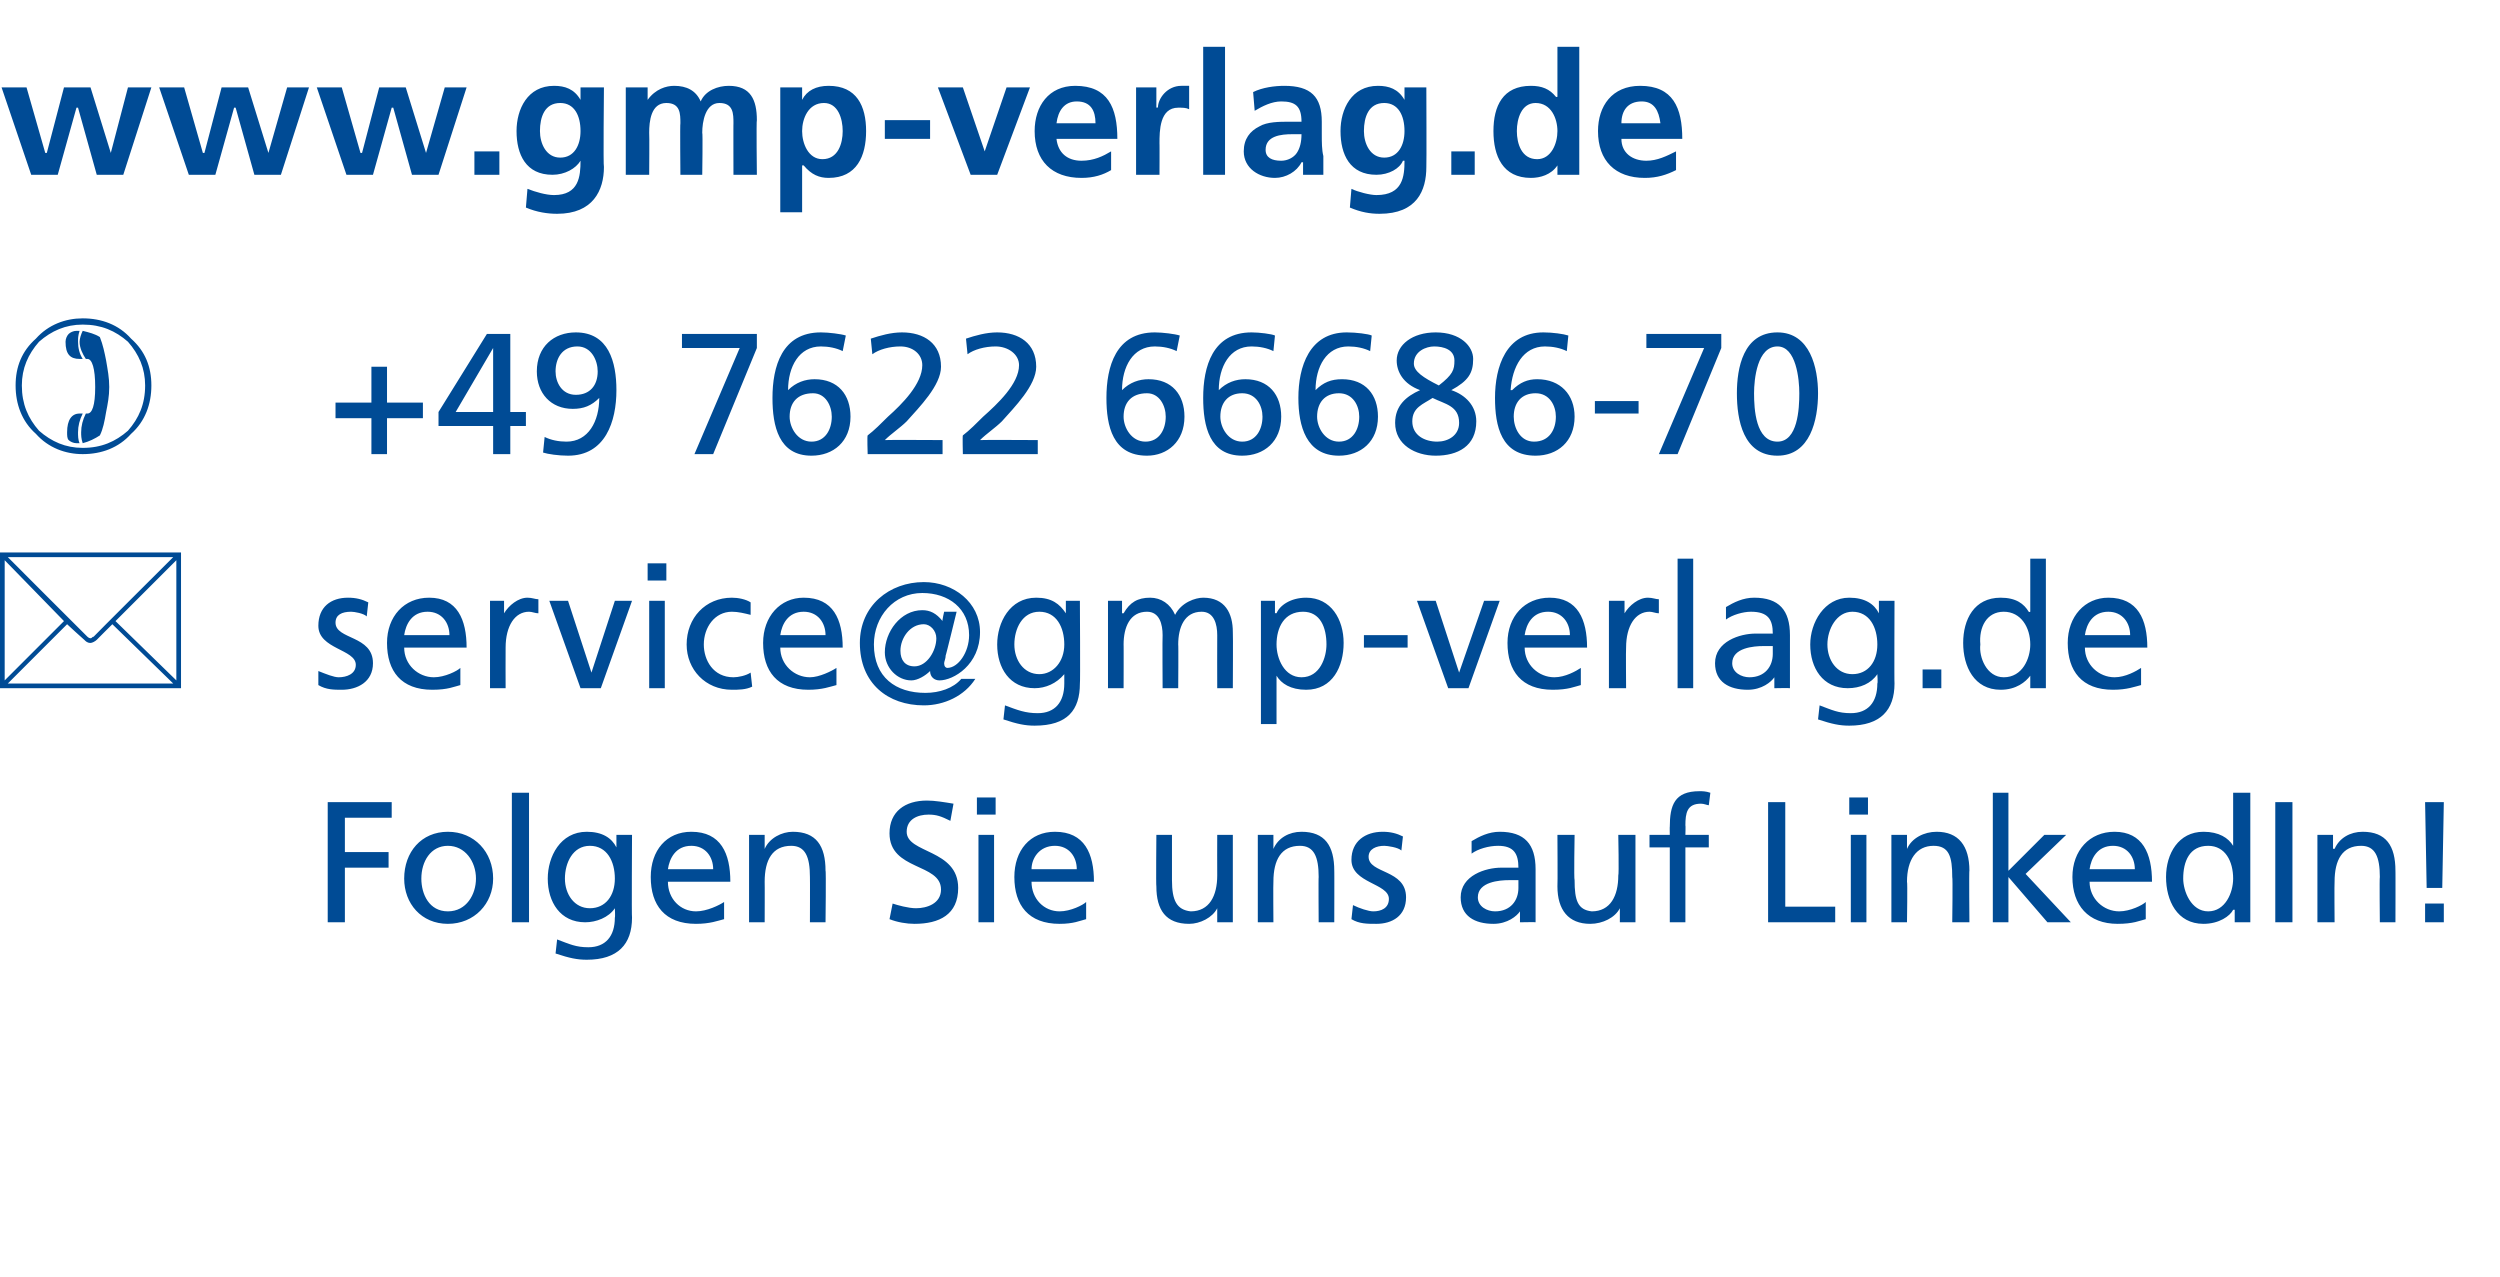
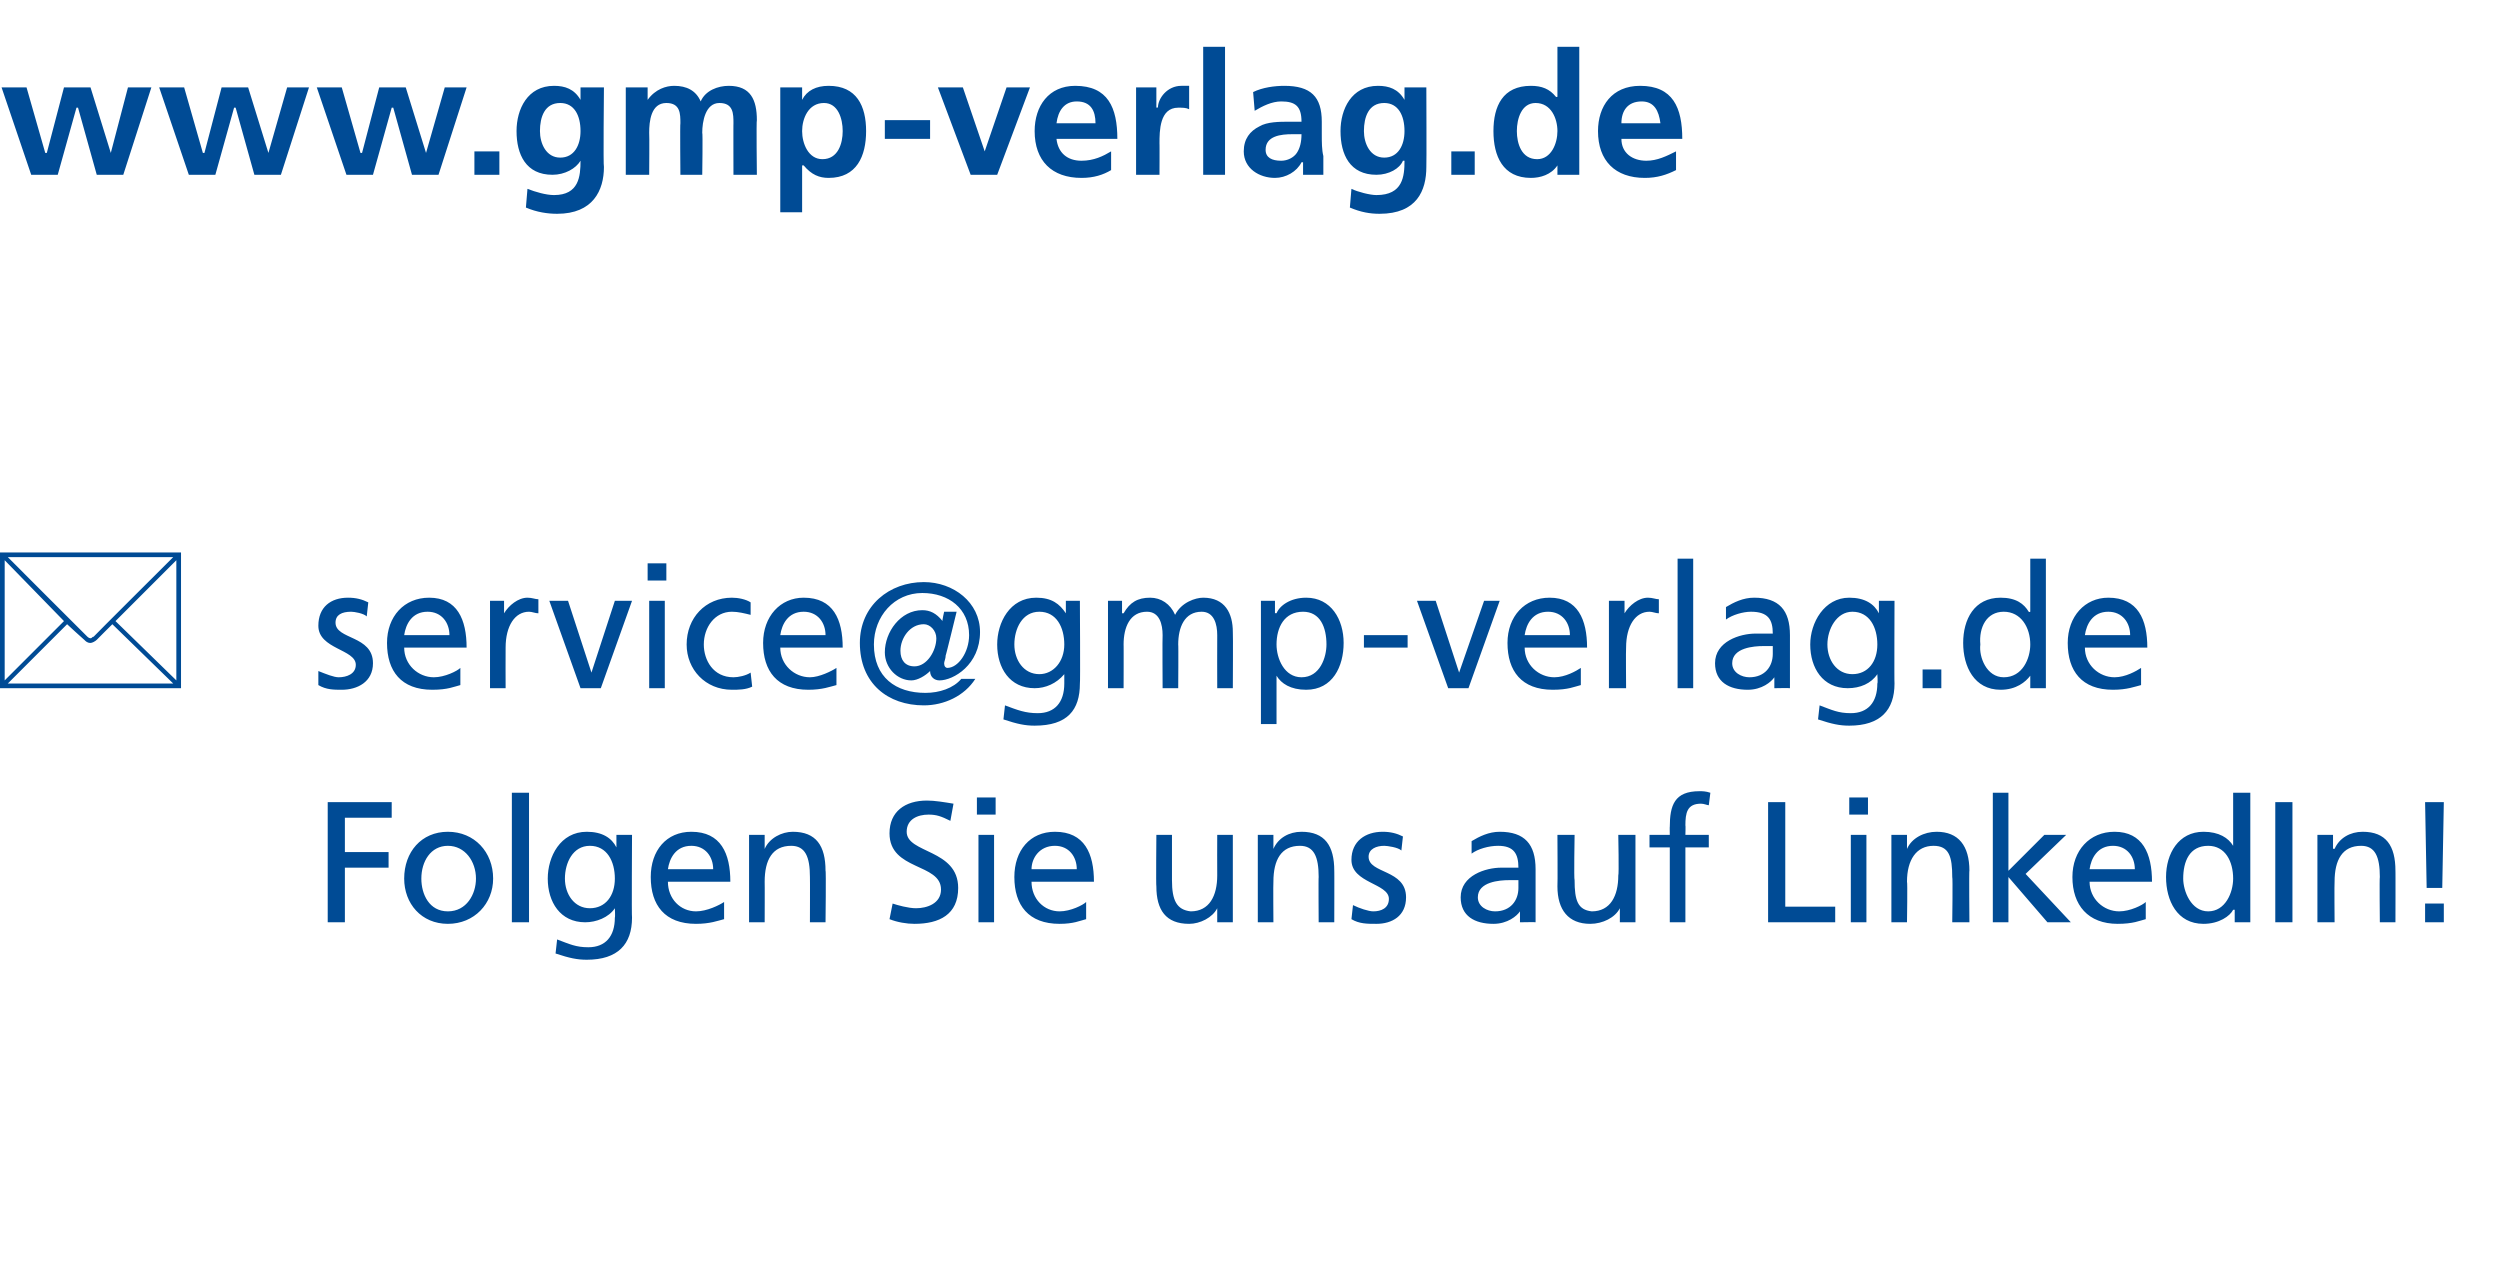
<svg xmlns="http://www.w3.org/2000/svg" xmlns:xlink="http://www.w3.org/1999/xlink" version="1.1" width="160.2px" height="81.8px" viewBox="0 -3 160.2 81.8" style="top:-3px">
  <desc>www.gmp verlag.de  +49 7622 66686 70 ￼ ￼</desc>
  <defs />
  <g id="Polygon17304">
-     <path d="M 1 21.7 C 1 20.5 1.4 19.5 2.3 18.7 C 3.1 17.8 4.2 17.4 5.3 17.4 C 6.5 17.4 7.6 17.8 8.4 18.7 C 9.3 19.5 9.7 20.5 9.7 21.7 C 9.7 22.9 9.3 24 8.4 24.8 C 7.6 25.7 6.5 26.1 5.3 26.1 C 4.2 26.1 3.1 25.7 2.3 24.8 C 1.4 24 1 22.9 1 21.7 Z M 1.4 21.7 C 1.4 22.9 1.8 23.8 2.5 24.6 C 3.3 25.3 4.2 25.7 5.3 25.7 C 6.5 25.7 7.4 25.3 8.2 24.6 C 8.9 23.8 9.3 22.9 9.3 21.7 C 9.3 20.6 8.9 19.7 8.2 18.9 C 7.4 18.2 6.5 17.8 5.3 17.8 C 4.2 17.8 3.3 18.2 2.5 18.9 C 1.8 19.7 1.4 20.6 1.4 21.7 Z M 6.4 24.9 C 6.1 25.1 5.7 25.3 5.3 25.4 C 5.2 25.1 5.2 24.9 5.2 24.7 C 5.2 24.3 5.3 23.9 5.5 23.5 C 5.5 23.5 5.6 23.5 5.6 23.5 C 5.9 23.5 6.1 23 6.1 21.8 C 6.1 20.6 5.9 20 5.6 20 C 5.6 20 5.5 20 5.5 20 C 5.3 19.7 5.1 19.3 5.1 18.9 C 5.1 18.7 5.2 18.4 5.3 18.2 C 5.7 18.3 6.1 18.4 6.4 18.6 C 6.6 19.1 6.7 19.6 6.8 20.1 C 6.9 20.7 7 21.2 7 21.8 C 7 22.4 6.9 22.9 6.8 23.4 C 6.7 24 6.6 24.5 6.4 24.9 Z M 5 24.7 C 5 24.9 5 25.2 5.1 25.4 C 5.1 25.4 4.9 25.4 4.9 25.4 C 4.7 25.4 4.5 25.3 4.4 25.2 C 4.3 25.1 4.3 24.9 4.3 24.7 C 4.3 23.9 4.6 23.5 5.1 23.5 C 5.1 23.5 5.3 23.5 5.3 23.5 C 5.1 23.9 5 24.3 5 24.7 C 5 24.7 5 24.7 5 24.7 Z M 5 18.9 C 5 19.3 5.1 19.7 5.3 20 C 5.3 20 5.1 20 5.1 20 C 4.5 20 4.2 19.7 4.2 18.9 C 4.2 18.7 4.3 18.5 4.4 18.4 C 4.5 18.3 4.7 18.2 4.9 18.2 C 4.9 18.2 5.1 18.2 5.1 18.2 C 5 18.5 5 18.7 5 18.9 C 5 18.9 5 18.9 5 18.9 Z M 21.5 22.8 L 23.8 22.8 L 23.8 20.5 L 24.8 20.5 L 24.8 22.8 L 27.1 22.8 L 27.1 23.8 L 24.8 23.8 L 24.8 26.1 L 23.8 26.1 L 23.8 23.8 L 21.5 23.8 L 21.5 22.8 Z M 31.6 19.3 L 31.6 19.3 L 29.2 23.4 L 31.6 23.4 L 31.6 19.3 Z M 31.6 24.3 L 28.1 24.3 L 28.1 23.4 L 31.2 18.4 L 32.7 18.4 L 32.7 23.4 L 33.7 23.4 L 33.7 24.3 L 32.7 24.3 L 32.7 26.1 L 31.6 26.1 L 31.6 24.3 Z M 34.9 25 C 35.3 25.2 35.8 25.3 36.3 25.3 C 37.7 25.3 38.4 24 38.4 22.5 C 38.4 22.5 38.4 22.5 38.4 22.5 C 37.9 23 37.4 23.2 36.7 23.2 C 35.3 23.2 34.4 22.2 34.4 20.8 C 34.4 19.2 35.5 18.3 36.9 18.3 C 39 18.3 39.5 20.2 39.5 22 C 39.5 24 38.8 26.2 36.4 26.2 C 35.8 26.2 35.1 26.1 34.8 26 C 34.8 26 34.9 25 34.9 25 Z M 36.9 22.3 C 37.8 22.3 38.3 21.7 38.3 20.8 C 38.3 20.1 37.9 19.2 37 19.2 C 36 19.2 35.6 20 35.6 20.8 C 35.6 21.5 36 22.3 36.9 22.3 Z M 48.5 19.3 L 45.7 26.1 L 44.5 26.1 L 47.4 19.3 L 43.7 19.3 L 43.7 18.4 L 48.5 18.4 L 48.5 19.3 Z M 54 19.5 C 53.6 19.3 53.1 19.2 52.6 19.2 C 51.2 19.2 50.5 20.5 50.5 22 C 50.5 22 50.5 22 50.5 22 C 51 21.5 51.6 21.3 52.2 21.3 C 53.7 21.3 54.5 22.3 54.5 23.7 C 54.5 25.3 53.4 26.2 52 26.2 C 49.9 26.2 49.5 24.3 49.5 22.5 C 49.5 20.5 50.1 18.3 52.6 18.3 C 53.1 18.3 53.9 18.4 54.2 18.5 C 54.2 18.5 54 19.5 54 19.5 Z M 52.1 22.2 C 51.1 22.2 50.6 22.8 50.6 23.7 C 50.6 24.4 51.1 25.3 52 25.3 C 52.9 25.3 53.3 24.5 53.3 23.7 C 53.3 23 52.9 22.2 52.1 22.2 Z M 55.6 24.9 C 56 24.6 56.5 24.1 56.9 23.7 C 57.8 22.9 59.1 21.6 59.1 20.4 C 59.1 19.7 58.5 19.2 57.7 19.2 C 57 19.2 56.3 19.4 55.9 19.7 C 55.9 19.7 55.8 18.7 55.8 18.7 C 56.4 18.5 57.1 18.3 57.8 18.3 C 59.2 18.3 60.3 19 60.3 20.5 C 60.3 21.7 58.9 23.1 58.1 24 C 57.7 24.4 57.1 24.8 56.7 25.2 C 56.74 25.18 60.4 25.2 60.4 25.2 L 60.4 26.1 L 55.6 26.1 C 55.6 26.1 55.56 24.91 55.6 24.9 Z M 61.7 24.9 C 62.1 24.6 62.6 24.1 63 23.7 C 63.9 22.9 65.3 21.6 65.3 20.4 C 65.3 19.7 64.6 19.2 63.8 19.2 C 63.1 19.2 62.4 19.4 62 19.7 C 62 19.7 61.9 18.7 61.9 18.7 C 62.5 18.5 63.2 18.3 63.9 18.3 C 65.3 18.3 66.4 19 66.4 20.5 C 66.4 21.7 65 23.1 64.2 24 C 63.8 24.4 63.2 24.8 62.8 25.2 C 62.85 25.18 66.5 25.2 66.5 25.2 L 66.5 26.1 L 61.7 26.1 C 61.7 26.1 61.67 24.91 61.7 24.9 Z M 75.4 19.5 C 75 19.3 74.5 19.2 74 19.2 C 72.6 19.2 71.9 20.5 71.9 22 C 71.9 22 71.9 22 71.9 22 C 72.4 21.5 73 21.3 73.6 21.3 C 75.1 21.3 75.9 22.3 75.9 23.7 C 75.9 25.3 74.8 26.2 73.5 26.2 C 71.3 26.2 70.9 24.3 70.9 22.5 C 70.9 20.5 71.5 18.3 74 18.3 C 74.5 18.3 75.3 18.4 75.6 18.5 C 75.6 18.5 75.4 19.5 75.4 19.5 Z M 73.5 22.2 C 72.5 22.2 72 22.8 72 23.7 C 72 24.4 72.5 25.3 73.4 25.3 C 74.3 25.3 74.7 24.5 74.7 23.7 C 74.7 23 74.3 22.2 73.5 22.2 Z M 81.6 19.5 C 81.2 19.3 80.7 19.2 80.2 19.2 C 78.8 19.2 78.1 20.5 78.1 22 C 78.1 22 78.1 22 78.1 22 C 78.6 21.5 79.2 21.3 79.8 21.3 C 81.3 21.3 82.1 22.3 82.1 23.7 C 82.1 25.3 81 26.2 79.6 26.2 C 77.5 26.2 77.1 24.3 77.1 22.5 C 77.1 20.5 77.7 18.3 80.2 18.3 C 80.7 18.3 81.5 18.4 81.7 18.5 C 81.7 18.5 81.6 19.5 81.6 19.5 Z M 79.6 22.2 C 78.7 22.2 78.2 22.8 78.2 23.7 C 78.2 24.4 78.7 25.3 79.6 25.3 C 80.5 25.3 80.9 24.5 80.9 23.7 C 80.9 23 80.5 22.2 79.6 22.2 Z M 87.8 19.5 C 87.4 19.3 86.9 19.2 86.4 19.2 C 85 19.2 84.3 20.5 84.3 22 C 84.3 22 84.3 22 84.3 22 C 84.8 21.5 85.3 21.3 86 21.3 C 87.5 21.3 88.3 22.3 88.3 23.7 C 88.3 25.3 87.2 26.2 85.8 26.2 C 83.7 26.2 83.2 24.3 83.2 22.5 C 83.2 20.5 83.9 18.3 86.3 18.3 C 86.9 18.3 87.7 18.4 87.9 18.5 C 87.9 18.5 87.8 19.5 87.8 19.5 Z M 85.8 22.2 C 84.9 22.2 84.4 22.8 84.4 23.7 C 84.4 24.4 84.9 25.3 85.8 25.3 C 86.7 25.3 87.1 24.5 87.1 23.7 C 87.1 23 86.7 22.2 85.8 22.2 Z M 89.4 24.1 C 89.4 23 90.1 22.4 91 22 C 91 22 91 22 91 22 C 89.9 21.6 89.5 20.8 89.5 20.1 C 89.5 19.1 90.5 18.3 92 18.3 C 93.6 18.3 94.4 19.2 94.4 20 C 94.4 20.9 94.1 21.4 93 22 C 93.9 22.3 94.6 23 94.6 24 C 94.6 25.6 93.4 26.2 92 26.2 C 90.7 26.2 89.4 25.5 89.4 24.1 Z M 91.8 22.5 C 91.2 22.9 90.5 23.1 90.5 24 C 90.5 24.9 91.3 25.3 92.1 25.3 C 92.8 25.3 93.5 24.9 93.5 24.1 C 93.5 23 92.6 22.9 91.8 22.5 Z M 92.2 21.7 C 93.1 21 93.2 20.7 93.2 20.1 C 93.2 19.4 92.5 19.2 91.9 19.2 C 91.4 19.2 90.6 19.5 90.6 20.3 C 90.6 20.8 91.2 21.2 92.2 21.7 Z M 100.4 19.5 C 100 19.3 99.5 19.2 99 19.2 C 97.6 19.2 96.9 20.5 96.8 22 C 96.8 22 96.9 22 96.9 22 C 97.4 21.5 97.9 21.3 98.5 21.3 C 100 21.3 100.9 22.3 100.9 23.7 C 100.9 25.3 99.8 26.2 98.4 26.2 C 96.2 26.2 95.8 24.3 95.8 22.5 C 95.8 20.5 96.5 18.3 98.9 18.3 C 99.5 18.3 100.2 18.4 100.5 18.5 C 100.5 18.5 100.4 19.5 100.4 19.5 Z M 98.4 22.2 C 97.5 22.2 97 22.8 97 23.7 C 97 24.4 97.4 25.3 98.3 25.3 C 99.3 25.3 99.7 24.5 99.7 23.7 C 99.7 23 99.3 22.2 98.4 22.2 Z M 102.2 22.7 L 105 22.7 L 105 23.5 L 102.2 23.5 L 102.2 22.7 Z M 110.3 19.3 L 107.5 26.1 L 106.3 26.1 L 109.2 19.3 L 105.5 19.3 L 105.5 18.4 L 110.3 18.4 L 110.3 19.3 Z M 113.9 18.3 C 116 18.3 116.5 20.6 116.5 22.2 C 116.5 23.9 116 26.2 113.9 26.2 C 111.7 26.2 111.3 23.9 111.3 22.2 C 111.3 20.6 111.7 18.3 113.9 18.3 Z M 113.9 25.3 C 115.2 25.3 115.3 23.2 115.3 22.2 C 115.3 21.3 115.1 19.2 113.9 19.2 C 112.6 19.2 112.4 21.3 112.4 22.2 C 112.4 23.2 112.5 25.3 113.9 25.3 Z " stroke="none" fill="#004b95" />
    <a xlink:href="mailto:service@gmp-verlag.de?subject=" xlink:title=" service@gmp verlag.de">
      <rect style="fill:transparent;" x="-1" y="31" width="139" height="12" />
    </a>
  </g>
  <g id="Polygon17303">
    <path d="M 0.1 2.6 L 1.7 2.6 L 2.9 6.8 L 3 6.8 L 4.1 2.6 L 5.8 2.6 L 7.1 6.8 L 7.1 6.8 L 8.2 2.6 L 9.7 2.6 L 7.9 8.2 L 6.2 8.2 L 5 3.9 L 4.9 3.9 L 3.7 8.2 L 2 8.2 L 0.1 2.6 Z M 10.2 2.6 L 11.8 2.6 L 13 6.8 L 13.1 6.8 L 14.2 2.6 L 15.9 2.6 L 17.2 6.8 L 17.2 6.8 L 18.4 2.6 L 19.8 2.6 L 18 8.2 L 16.3 8.2 L 15.1 3.9 L 15 3.9 L 13.8 8.2 L 12.1 8.2 L 10.2 2.6 Z M 20.3 2.6 L 21.9 2.6 L 23.1 6.8 L 23.2 6.8 L 24.3 2.6 L 26 2.6 L 27.3 6.8 L 27.3 6.8 L 28.5 2.6 L 29.9 2.6 L 28.1 8.2 L 26.4 8.2 L 25.2 3.9 L 25.1 3.9 L 23.9 8.2 L 22.2 8.2 L 20.3 2.6 Z M 30.4 6.7 L 32 6.7 L 32 8.2 L 30.4 8.2 L 30.4 6.7 Z M 37.2 5.4 C 37.2 4.4 36.8 3.6 35.9 3.6 C 34.9 3.6 34.6 4.5 34.6 5.4 C 34.6 6.2 35 7.1 35.9 7.1 C 36.8 7.1 37.2 6.3 37.2 5.4 Z M 38.7 2.6 C 38.7 2.6 38.65 7.7 38.7 7.7 C 38.7 9.2 38 10.7 35.7 10.7 C 35.1 10.7 34.4 10.6 33.7 10.3 C 33.7 10.3 33.8 9.1 33.8 9.1 C 34.3 9.3 35 9.5 35.5 9.5 C 37.1 9.5 37.2 8.3 37.2 7.3 C 37.2 7.3 37.2 7.3 37.2 7.3 C 36.9 7.8 36.2 8.2 35.4 8.2 C 33.7 8.2 33.1 6.9 33.1 5.4 C 33.1 4 33.8 2.5 35.5 2.5 C 36.2 2.5 36.8 2.7 37.2 3.4 C 37.22 3.35 37.2 3.4 37.2 3.4 L 37.2 2.6 L 38.7 2.6 Z M 40.1 2.6 L 41.5 2.6 L 41.5 3.4 C 41.5 3.4 41.54 3.38 41.5 3.4 C 42 2.7 42.7 2.5 43.2 2.5 C 44 2.5 44.6 2.8 44.9 3.5 C 45.2 2.8 46 2.5 46.7 2.5 C 48.1 2.5 48.5 3.4 48.5 4.7 C 48.46 4.67 48.5 8.2 48.5 8.2 L 47 8.2 C 47 8.2 46.99 4.87 47 4.9 C 47 4.3 47 3.6 46.1 3.6 C 45.2 3.6 45 4.8 45 5.5 C 45.04 5.5 45 8.2 45 8.2 L 43.6 8.2 C 43.6 8.2 43.57 4.87 43.6 4.9 C 43.6 4.3 43.6 3.6 42.7 3.6 C 41.7 3.6 41.6 4.8 41.6 5.5 C 41.62 5.5 41.6 8.2 41.6 8.2 L 40.1 8.2 L 40.1 2.6 Z M 50 2.6 L 51.4 2.6 L 51.4 3.4 C 51.4 3.4 51.39 3.39 51.4 3.4 C 51.7 2.8 52.3 2.5 53.1 2.5 C 54.9 2.5 55.5 3.8 55.5 5.4 C 55.5 7 54.9 8.4 53.1 8.4 C 52.5 8.4 52 8.2 51.5 7.6 C 51.45 7.6 51.4 7.6 51.4 7.6 L 51.4 10.6 L 50 10.6 L 50 2.6 Z M 51.4 5.4 C 51.4 6.2 51.8 7.2 52.7 7.2 C 53.7 7.2 54 6.2 54 5.4 C 54 4.6 53.7 3.6 52.8 3.6 C 51.8 3.6 51.4 4.6 51.4 5.4 Z M 56.7 5.9 L 56.7 4.7 L 59.6 4.7 L 59.6 5.9 L 56.7 5.9 Z M 60.1 2.6 L 61.7 2.6 L 63.1 6.7 L 63.1 6.7 L 64.5 2.6 L 66 2.6 L 63.9 8.2 L 62.2 8.2 L 60.1 2.6 Z M 70.2 4.9 C 70.2 4.1 69.9 3.5 69 3.5 C 68.2 3.5 67.8 4.1 67.7 4.9 C 67.7 4.9 70.2 4.9 70.2 4.9 Z M 71.2 7.9 C 70.7 8.2 70.1 8.4 69.3 8.4 C 67.4 8.4 66.3 7.3 66.3 5.4 C 66.3 3.8 67.2 2.5 68.9 2.5 C 71 2.5 71.6 3.9 71.6 5.9 C 71.6 5.9 67.7 5.9 67.7 5.9 C 67.8 6.8 68.4 7.3 69.3 7.3 C 70.1 7.3 70.7 7 71.2 6.7 C 71.2 6.7 71.2 7.9 71.2 7.9 Z M 72.8 2.6 L 74.1 2.6 L 74.1 3.9 C 74.1 3.9 74.17 3.87 74.2 3.9 C 74.2 3.3 74.8 2.5 75.7 2.5 C 75.9 2.5 76 2.5 76.2 2.5 C 76.2 2.5 76.2 4 76.2 4 C 76 3.9 75.8 3.9 75.5 3.9 C 74.3 3.9 74.3 5.4 74.3 6.2 C 74.31 6.17 74.3 8.2 74.3 8.2 L 72.8 8.2 L 72.8 2.6 Z M 77.1 0 L 78.5 0 L 78.5 8.2 L 77.1 8.2 L 77.1 0 Z M 80.3 2.9 C 80.9 2.6 81.7 2.5 82.3 2.5 C 84 2.5 84.7 3.2 84.7 4.8 C 84.7 4.8 84.7 5.6 84.7 5.6 C 84.7 6.1 84.7 6.6 84.8 7 C 84.8 7.4 84.8 7.8 84.8 8.2 C 84.8 8.2 83.5 8.2 83.5 8.2 C 83.5 8 83.5 7.6 83.5 7.4 C 83.5 7.4 83.4 7.4 83.4 7.4 C 83.1 8 82.4 8.4 81.7 8.4 C 80.7 8.4 79.7 7.8 79.7 6.7 C 79.7 5.9 80.1 5.4 80.7 5.1 C 81.2 4.8 82 4.8 82.6 4.8 C 82.6 4.8 83.4 4.8 83.4 4.8 C 83.4 3.8 83 3.5 82.1 3.5 C 81.5 3.5 80.9 3.8 80.4 4.1 C 80.4 4.1 80.3 2.9 80.3 2.9 Z M 82.1 7.3 C 82.5 7.3 82.9 7.1 83.1 6.8 C 83.3 6.5 83.4 6.1 83.4 5.6 C 83.4 5.6 82.8 5.6 82.8 5.6 C 82.1 5.6 81.1 5.7 81.1 6.6 C 81.1 7.1 81.5 7.3 82.1 7.3 Z M 90 5.4 C 90 4.4 89.6 3.6 88.7 3.6 C 87.7 3.6 87.4 4.5 87.4 5.4 C 87.4 6.2 87.8 7.1 88.7 7.1 C 89.6 7.1 90 6.3 90 5.4 Z M 91.4 2.6 C 91.4 2.6 91.42 7.7 91.4 7.7 C 91.4 9.2 90.8 10.7 88.4 10.7 C 87.8 10.7 87.2 10.6 86.5 10.3 C 86.5 10.3 86.6 9.1 86.6 9.1 C 87 9.3 87.8 9.5 88.2 9.5 C 89.9 9.5 90 8.3 90 7.3 C 90 7.3 89.9 7.3 89.9 7.3 C 89.7 7.8 89 8.2 88.2 8.2 C 86.5 8.2 85.9 6.9 85.9 5.4 C 85.9 4 86.6 2.5 88.3 2.5 C 89 2.5 89.6 2.7 90 3.4 C 89.99 3.35 90 3.4 90 3.4 L 90 2.6 L 91.4 2.6 Z M 93 6.7 L 94.5 6.7 L 94.5 8.2 L 93 8.2 L 93 6.7 Z M 98.5 7.2 C 99.4 7.2 99.8 6.2 99.8 5.4 C 99.8 4.6 99.4 3.6 98.4 3.6 C 97.5 3.6 97.2 4.6 97.2 5.4 C 97.2 6.2 97.5 7.2 98.5 7.2 Z M 99.8 7.6 C 99.8 7.6 99.79 7.61 99.8 7.6 C 99.4 8.2 98.7 8.4 98.1 8.4 C 96.3 8.4 95.7 7 95.7 5.4 C 95.7 3.8 96.3 2.5 98.1 2.5 C 98.8 2.5 99.3 2.7 99.7 3.2 C 99.75 3.24 99.8 3.2 99.8 3.2 L 99.8 0 L 101.2 0 L 101.2 8.2 L 99.8 8.2 L 99.8 7.6 Z M 106.4 4.9 C 106.3 4.1 106 3.5 105.2 3.5 C 104.3 3.5 103.9 4.1 103.9 4.9 C 103.9 4.9 106.4 4.9 106.4 4.9 Z M 107.4 7.9 C 106.8 8.2 106.2 8.4 105.4 8.4 C 103.5 8.4 102.4 7.3 102.4 5.4 C 102.4 3.8 103.3 2.5 105.1 2.5 C 107.2 2.5 107.8 3.9 107.8 5.9 C 107.8 5.9 103.9 5.9 103.9 5.9 C 103.9 6.8 104.6 7.3 105.5 7.3 C 106.2 7.3 106.8 7 107.4 6.7 C 107.4 6.7 107.4 7.9 107.4 7.9 Z " stroke="none" fill="#004b95" />
  </g>
  <g id="Polygon17305">
    <path d="M 4.1 36.8 L 0.3 32.9 L 0.3 40.6 L 4.1 36.8 Z M 7.2 37 C 7.2 37 6.2 37.99 6.2 38 C 6.1 38.1 5.9 38.2 5.8 38.2 C 5.6 38.2 5.5 38.1 5.4 38 C 5.37 37.99 4.3 37 4.3 37 L 0.5 40.8 L 11.1 40.8 L 7.2 37 Z M 7.4 36.8 L 11.3 40.6 L 11.3 32.9 L 7.4 36.8 Z M 0.5 32.7 C 0.5 32.7 5.58 37.79 5.6 37.8 C 5.6 37.8 5.7 37.9 5.8 37.9 C 5.9 37.9 5.9 37.8 6 37.8 C 5.99 37.79 11.1 32.7 11.1 32.7 L 0.5 32.7 Z M 0 32.4 L 11.6 32.4 L 11.6 41.1 L 0 41.1 L 0 32.4 Z M 20.4 40 C 20.9 40.2 21.4 40.4 21.7 40.4 C 22.2 40.4 22.8 40.2 22.8 39.6 C 22.8 38.6 20.4 38.6 20.4 37.1 C 20.4 35.9 21.2 35.3 22.3 35.3 C 22.8 35.3 23.2 35.4 23.6 35.6 C 23.6 35.6 23.5 36.5 23.5 36.5 C 23.3 36.3 22.7 36.2 22.5 36.2 C 21.9 36.2 21.5 36.4 21.5 36.9 C 21.5 38 23.9 37.7 23.9 39.5 C 23.9 40.7 22.9 41.2 21.9 41.2 C 21.4 41.2 20.9 41.2 20.4 40.9 C 20.4 40.9 20.4 40 20.4 40 Z M 29.5 40.9 C 29.1 41 28.7 41.2 27.7 41.2 C 25.7 41.2 24.8 40 24.8 38.2 C 24.8 36.5 25.9 35.3 27.5 35.3 C 29.3 35.3 29.9 36.7 29.9 38.5 C 29.9 38.5 25.9 38.5 25.9 38.5 C 25.9 39.6 26.8 40.4 27.8 40.4 C 28.5 40.4 29.3 40 29.5 39.8 C 29.5 39.8 29.5 40.9 29.5 40.9 Z M 28.8 37.7 C 28.8 36.9 28.3 36.2 27.4 36.2 C 26.4 36.2 26 37 25.9 37.7 C 25.9 37.7 28.8 37.7 28.8 37.7 Z M 31.4 35.5 L 32.3 35.5 L 32.3 36.3 C 32.3 36.3 32.34 36.34 32.3 36.3 C 32.6 35.8 33.2 35.3 33.8 35.3 C 34.1 35.3 34.3 35.4 34.5 35.4 C 34.5 35.4 34.5 36.3 34.5 36.3 C 34.3 36.3 34.1 36.2 33.9 36.2 C 33 36.2 32.4 37.1 32.4 38.5 C 32.39 38.53 32.4 41.1 32.4 41.1 L 31.4 41.1 L 31.4 35.5 Z M 38.5 41.1 L 37.2 41.1 L 35.2 35.5 L 36.4 35.5 L 37.9 40.1 L 37.9 40.1 L 39.4 35.5 L 40.5 35.5 L 38.5 41.1 Z M 41.6 35.5 L 42.6 35.5 L 42.6 41.1 L 41.6 41.1 L 41.6 35.5 Z M 42.7 34.2 L 41.5 34.2 L 41.5 33.1 L 42.7 33.1 L 42.7 34.2 Z M 48.1 36.4 C 47.7 36.3 47.3 36.2 46.9 36.2 C 45.8 36.2 45.1 37.2 45.1 38.3 C 45.1 39.3 45.7 40.4 47 40.4 C 47.3 40.4 47.8 40.3 48.1 40.1 C 48.1 40.1 48.2 41 48.2 41 C 47.8 41.2 47.3 41.2 46.9 41.2 C 45.2 41.2 44 39.9 44 38.3 C 44 36.6 45.2 35.3 46.9 35.3 C 47.3 35.3 47.8 35.4 48.1 35.6 C 48.1 35.6 48.1 36.4 48.1 36.4 Z M 53.6 40.9 C 53.2 41 52.7 41.2 51.8 41.2 C 49.8 41.2 48.9 40 48.9 38.2 C 48.9 36.5 50 35.3 51.5 35.3 C 53.4 35.3 54 36.7 54 38.5 C 54 38.5 50 38.5 50 38.5 C 50 39.6 50.9 40.4 51.9 40.4 C 52.5 40.4 53.3 40 53.6 39.8 C 53.6 39.8 53.6 40.9 53.6 40.9 Z M 52.9 37.7 C 52.9 36.9 52.4 36.2 51.5 36.2 C 50.5 36.2 50.1 37 50 37.7 C 50 37.7 52.9 37.7 52.9 37.7 Z M 60 37.9 C 60 37.4 59.6 37 59.2 37 C 58.3 37 57.7 37.9 57.7 38.7 C 57.7 39.3 58 39.7 58.6 39.7 C 59.4 39.7 60 38.7 60 37.9 Z M 60.6 39 C 60.6 39.2 60.5 39.4 60.5 39.5 C 60.5 39.7 60.6 39.8 60.7 39.8 C 61.4 39.8 62.1 38.8 62.1 37.7 C 62.1 36 60.8 35 59.1 35 C 57.3 35 56 36.5 56 38.3 C 56 40.4 57.4 41.4 59.3 41.4 C 60.2 41.4 61.1 41.1 61.6 40.5 C 61.6 40.5 62.5 40.5 62.5 40.5 C 61.8 41.6 60.5 42.2 59.2 42.2 C 56.9 42.2 55.1 40.8 55.1 38.2 C 55.1 35.8 57 34.3 59.2 34.3 C 61.1 34.3 62.8 35.6 62.8 37.5 C 62.8 39.6 61.1 40.6 60.2 40.6 C 59.9 40.6 59.6 40.4 59.6 40 C 59.6 40 59.6 40 59.6 40 C 59.3 40.3 58.8 40.6 58.4 40.6 C 57.5 40.6 56.7 39.8 56.7 38.8 C 56.7 37.5 57.7 36.1 59.1 36.1 C 59.6 36.1 60 36.3 60.4 36.8 C 60.36 36.8 60.5 36.2 60.5 36.2 L 61.3 36.2 C 61.3 36.2 60.61 39.03 60.6 39 Z M 69.2 40.8 C 69.2 42.5 68.4 43.5 66.3 43.5 C 65.7 43.5 65.2 43.4 64.3 43.1 C 64.3 43.1 64.4 42.2 64.4 42.2 C 65.2 42.5 65.7 42.7 66.5 42.7 C 67.6 42.7 68.2 42 68.2 40.8 C 68.2 40.77 68.2 40.2 68.2 40.2 C 68.2 40.2 68.18 40.22 68.2 40.2 C 67.7 40.8 67 41.1 66.3 41.1 C 64.7 41.1 63.9 39.8 63.9 38.3 C 63.9 36.9 64.7 35.3 66.4 35.3 C 67.4 35.3 67.9 35.7 68.3 36.3 C 68.26 36.31 68.3 36.3 68.3 36.3 L 68.3 35.5 L 69.2 35.5 C 69.2 35.5 69.23 40.84 69.2 40.8 Z M 68.2 38.3 C 68.2 37.2 67.7 36.2 66.6 36.2 C 65.5 36.2 65 37.3 65 38.3 C 65 39.3 65.6 40.2 66.6 40.2 C 67.5 40.2 68.2 39.4 68.2 38.3 Z M 71 35.5 L 71.9 35.5 L 71.9 36.3 C 71.9 36.3 71.96 36.29 72 36.3 C 72.4 35.6 72.9 35.3 73.7 35.3 C 74.4 35.3 75 35.7 75.3 36.4 C 75.7 35.6 76.6 35.3 77.1 35.3 C 78.5 35.3 79 36.3 79 37.5 C 79.02 37.49 79 41.1 79 41.1 L 78 41.1 C 78 41.1 77.99 37.74 78 37.7 C 78 37 77.8 36.2 77 36.2 C 75.9 36.2 75.5 37.2 75.5 38.3 C 75.52 38.26 75.5 41.1 75.5 41.1 L 74.5 41.1 C 74.5 41.1 74.48 37.74 74.5 37.7 C 74.5 37 74.3 36.2 73.5 36.2 C 72.4 36.2 72 37.2 72 38.3 C 72.01 38.26 72 41.1 72 41.1 L 71 41.1 L 71 35.5 Z M 80.8 35.5 L 81.7 35.5 L 81.7 36.3 C 81.7 36.3 81.77 36.27 81.8 36.3 C 82 35.8 82.7 35.3 83.7 35.3 C 85.3 35.3 86.1 36.7 86.1 38.2 C 86.1 39.7 85.4 41.2 83.7 41.2 C 82.7 41.2 82.1 40.8 81.8 40.3 C 81.81 40.32 81.8 40.3 81.8 40.3 L 81.8 43.4 L 80.8 43.4 L 80.8 35.5 Z M 83.5 36.2 C 82.3 36.2 81.8 37.2 81.8 38.3 C 81.8 39.2 82.3 40.4 83.4 40.4 C 84.6 40.4 85 39.1 85 38.3 C 85 37.2 84.6 36.2 83.5 36.2 Z M 87.4 37.7 L 90.2 37.7 L 90.2 38.5 L 87.4 38.5 L 87.4 37.7 Z M 94.1 41.1 L 92.8 41.1 L 90.8 35.5 L 92 35.5 L 93.5 40.1 L 93.5 40.1 L 95.1 35.5 L 96.1 35.5 L 94.1 41.1 Z M 101.3 40.9 C 100.9 41 100.5 41.2 99.5 41.2 C 97.5 41.2 96.6 40 96.6 38.2 C 96.6 36.5 97.7 35.3 99.3 35.3 C 101.1 35.3 101.7 36.7 101.7 38.5 C 101.7 38.5 97.7 38.5 97.7 38.5 C 97.7 39.6 98.6 40.4 99.6 40.4 C 100.3 40.4 101 40 101.3 39.8 C 101.3 39.8 101.3 40.9 101.3 40.9 Z M 100.6 37.7 C 100.6 36.9 100.1 36.2 99.2 36.2 C 98.2 36.2 97.8 37 97.7 37.7 C 97.7 37.7 100.6 37.7 100.6 37.7 Z M 103.1 35.5 L 104.1 35.5 L 104.1 36.3 C 104.1 36.3 104.13 36.34 104.1 36.3 C 104.4 35.8 105 35.3 105.6 35.3 C 105.9 35.3 106.1 35.4 106.3 35.4 C 106.3 35.4 106.3 36.3 106.3 36.3 C 106.1 36.3 105.9 36.2 105.7 36.2 C 104.8 36.2 104.2 37.1 104.2 38.5 C 104.18 38.53 104.2 41.1 104.2 41.1 L 103.1 41.1 L 103.1 35.5 Z M 107.5 32.8 L 108.5 32.8 L 108.5 41.1 L 107.5 41.1 L 107.5 32.8 Z M 110.6 35.9 C 111.1 35.6 111.7 35.3 112.4 35.3 C 114 35.3 114.7 36.1 114.7 37.7 C 114.7 37.7 114.7 40 114.7 40 C 114.7 40.6 114.7 40.9 114.7 41.1 C 114.71 41.08 113.7 41.1 113.7 41.1 L 113.7 40.4 C 113.7 40.4 113.72 40.36 113.7 40.4 C 113.5 40.7 112.9 41.2 112 41.2 C 110.8 41.2 109.9 40.7 109.9 39.5 C 109.9 38.1 111.5 37.6 112.5 37.6 C 112.9 37.6 113.2 37.6 113.6 37.6 C 113.6 36.7 113.3 36.2 112.2 36.2 C 111.7 36.2 111 36.4 110.6 36.7 C 110.6 36.7 110.6 35.9 110.6 35.9 Z M 113.6 38.4 C 113.4 38.4 113.2 38.4 113 38.4 C 112.4 38.4 111 38.5 111 39.5 C 111 40.1 111.6 40.4 112.1 40.4 C 113.1 40.4 113.6 39.7 113.6 38.9 C 113.6 38.9 113.6 38.4 113.6 38.4 Z M 121.4 40.8 C 121.4 42.5 120.5 43.5 118.5 43.5 C 117.9 43.5 117.4 43.4 116.5 43.1 C 116.5 43.1 116.6 42.2 116.6 42.2 C 117.4 42.5 117.8 42.7 118.6 42.7 C 119.7 42.7 120.3 42 120.3 40.8 C 120.34 40.77 120.3 40.2 120.3 40.2 C 120.3 40.2 120.32 40.22 120.3 40.2 C 119.9 40.8 119.2 41.1 118.4 41.1 C 116.8 41.1 116 39.8 116 38.3 C 116 36.9 116.9 35.3 118.5 35.3 C 119.5 35.3 120.1 35.7 120.4 36.3 C 120.4 36.31 120.4 36.3 120.4 36.3 L 120.4 35.5 L 121.4 35.5 C 121.4 35.5 121.38 40.84 121.4 40.8 Z M 120.3 38.3 C 120.3 37.2 119.8 36.2 118.7 36.2 C 117.7 36.2 117.1 37.3 117.1 38.3 C 117.1 39.3 117.7 40.2 118.7 40.2 C 119.7 40.2 120.3 39.4 120.3 38.3 Z M 123.2 39.9 L 124.4 39.9 L 124.4 41.1 L 123.2 41.1 L 123.2 39.9 Z M 130.1 40.3 C 130.1 40.3 130.08 40.29 130.1 40.3 C 129.8 40.7 129.2 41.2 128.2 41.2 C 126.5 41.2 125.8 39.7 125.8 38.2 C 125.8 36.7 126.5 35.3 128.2 35.3 C 129.2 35.3 129.7 35.7 130 36.2 C 130.03 36.24 130.1 36.2 130.1 36.2 L 130.1 32.8 L 131.1 32.8 L 131.1 41.1 L 130.1 41.1 L 130.1 40.3 Z M 128.4 40.4 C 129.6 40.4 130.1 39.2 130.1 38.3 C 130.1 37.2 129.5 36.2 128.4 36.2 C 127.3 36.2 126.8 37.2 126.9 38.3 C 126.8 39.1 127.3 40.4 128.4 40.4 Z M 137.2 40.9 C 136.8 41 136.3 41.2 135.4 41.2 C 133.4 41.2 132.5 40 132.5 38.2 C 132.5 36.5 133.6 35.3 135.1 35.3 C 137 35.3 137.6 36.7 137.6 38.5 C 137.6 38.5 133.6 38.5 133.6 38.5 C 133.6 39.6 134.5 40.4 135.5 40.4 C 136.2 40.4 136.9 40 137.2 39.8 C 137.2 39.8 137.2 40.9 137.2 40.9 Z M 136.5 37.7 C 136.5 36.9 136 36.2 135.1 36.2 C 134.1 36.2 133.7 37 133.6 37.7 C 133.6 37.7 136.5 37.7 136.5 37.7 Z " stroke="none" fill="#004b95" />
    <a xlink:href="http://" xlink:show="new" xlink:title=" Folgen Sie uns auf LinkedIn!">
      <rect style="fill:transparent;" x="20" y="47" width="137" height="12" />
    </a>
  </g>
  <g id="Polygon17306">
    <path d="M 21 48.4 L 25.1 48.4 L 25.1 49.4 L 22.1 49.4 L 22.1 51.6 L 24.9 51.6 L 24.9 52.6 L 22.1 52.6 L 22.1 56.1 L 21 56.1 L 21 48.4 Z M 28.7 50.3 C 30.4 50.3 31.6 51.6 31.6 53.3 C 31.6 54.9 30.4 56.2 28.7 56.2 C 27 56.2 25.9 54.9 25.9 53.3 C 25.9 51.6 27 50.3 28.7 50.3 Z M 28.7 55.4 C 29.9 55.4 30.5 54.3 30.5 53.3 C 30.5 52.2 29.8 51.2 28.7 51.2 C 27.6 51.2 27 52.2 27 53.3 C 27 54.3 27.5 55.4 28.7 55.4 Z M 32.8 47.8 L 33.9 47.8 L 33.9 56.1 L 32.8 56.1 L 32.8 47.8 Z M 40.5 55.8 C 40.5 57.5 39.6 58.5 37.6 58.5 C 37 58.5 36.5 58.4 35.6 58.1 C 35.6 58.1 35.7 57.2 35.7 57.2 C 36.5 57.5 36.9 57.7 37.7 57.7 C 38.8 57.7 39.4 57 39.4 55.8 C 39.43 55.77 39.4 55.2 39.4 55.2 C 39.4 55.2 39.41 55.22 39.4 55.2 C 39 55.8 38.2 56.1 37.5 56.1 C 35.9 56.1 35.1 54.8 35.1 53.3 C 35.1 51.9 35.9 50.3 37.6 50.3 C 38.6 50.3 39.2 50.7 39.5 51.3 C 39.49 51.31 39.5 51.3 39.5 51.3 L 39.5 50.5 L 40.5 50.5 C 40.5 50.5 40.47 55.84 40.5 55.8 Z M 39.4 53.3 C 39.4 52.2 38.9 51.2 37.8 51.2 C 36.7 51.2 36.2 52.3 36.2 53.3 C 36.2 54.3 36.8 55.2 37.8 55.2 C 38.8 55.2 39.4 54.4 39.4 53.3 Z M 46.4 55.9 C 46 56 45.5 56.2 44.6 56.2 C 42.6 56.2 41.7 55 41.7 53.2 C 41.7 51.5 42.7 50.3 44.3 50.3 C 46.2 50.3 46.8 51.7 46.8 53.5 C 46.8 53.5 42.8 53.5 42.8 53.5 C 42.8 54.6 43.6 55.4 44.6 55.4 C 45.3 55.4 46.1 55 46.4 54.8 C 46.4 54.8 46.4 55.9 46.4 55.9 Z M 45.7 52.7 C 45.7 51.9 45.2 51.2 44.3 51.2 C 43.3 51.2 42.9 52 42.8 52.7 C 42.8 52.7 45.7 52.7 45.7 52.7 Z M 48 50.5 L 49 50.5 L 49 51.4 C 49 51.4 49 51.36 49 51.4 C 49.3 50.7 50.1 50.3 50.8 50.3 C 52.3 50.3 52.9 51.2 52.9 52.8 C 52.94 52.75 52.9 56.1 52.9 56.1 L 51.9 56.1 C 51.9 56.1 51.91 53.18 51.9 53.2 C 51.9 51.9 51.6 51.2 50.7 51.2 C 49.5 51.2 49 52.1 49 53.5 C 49.01 53.49 49 56.1 49 56.1 L 48 56.1 L 48 50.5 Z M 60.9 49.6 C 60.3 49.3 60 49.2 59.5 49.2 C 58.8 49.2 58.1 49.5 58.1 50.3 C 58.1 51.7 61.4 51.4 61.4 53.9 C 61.4 55.6 60.2 56.2 58.6 56.2 C 58.1 56.2 57.5 56.1 57 55.9 C 57 55.9 57.2 54.9 57.2 54.9 C 57.5 55 58.2 55.2 58.7 55.2 C 59.4 55.2 60.3 54.9 60.3 54 C 60.3 52.3 57 52.8 57 50.4 C 57 49 58 48.3 59.4 48.3 C 59.9 48.3 60.5 48.4 61.1 48.5 C 61.1 48.5 60.9 49.6 60.9 49.6 Z M 62.7 50.5 L 63.7 50.5 L 63.7 56.1 L 62.7 56.1 L 62.7 50.5 Z M 63.8 49.2 L 62.6 49.2 L 62.6 48.1 L 63.8 48.1 L 63.8 49.2 Z M 69.6 55.9 C 69.2 56 68.8 56.2 67.9 56.2 C 65.9 56.2 65 55 65 53.2 C 65 51.5 66 50.3 67.6 50.3 C 69.5 50.3 70.1 51.7 70.1 53.5 C 70.1 53.5 66.1 53.5 66.1 53.5 C 66.1 54.6 66.9 55.4 67.9 55.4 C 68.6 55.4 69.4 55 69.6 54.8 C 69.6 54.8 69.6 55.9 69.6 55.9 Z M 69 52.7 C 69 51.9 68.5 51.2 67.6 51.2 C 66.6 51.2 66.1 52 66.1 52.7 C 66.1 52.7 69 52.7 69 52.7 Z M 79 56.1 L 78 56.1 L 78 55.2 C 78 55.2 78 55.19 78 55.2 C 77.7 55.8 76.9 56.2 76.2 56.2 C 74.7 56.2 74.1 55.3 74.1 53.8 C 74.07 53.81 74.1 50.5 74.1 50.5 L 75.1 50.5 C 75.1 50.5 75.1 53.38 75.1 53.4 C 75.1 54.7 75.4 55.3 76.3 55.4 C 77.5 55.4 78 54.4 78 53.1 C 77.99 53.07 78 50.5 78 50.5 L 79 50.5 L 79 56.1 Z M 80.6 50.5 L 81.6 50.5 L 81.6 51.4 C 81.6 51.4 81.57 51.36 81.6 51.4 C 81.9 50.7 82.6 50.3 83.4 50.3 C 84.9 50.3 85.5 51.2 85.5 52.8 C 85.51 52.75 85.5 56.1 85.5 56.1 L 84.5 56.1 C 84.5 56.1 84.48 53.18 84.5 53.2 C 84.5 51.9 84.2 51.2 83.3 51.2 C 82.1 51.2 81.6 52.1 81.6 53.5 C 81.58 53.49 81.6 56.1 81.6 56.1 L 80.6 56.1 L 80.6 50.5 Z M 86.7 55 C 87.1 55.2 87.7 55.4 88 55.4 C 88.5 55.4 89 55.2 89 54.6 C 89 53.6 86.6 53.6 86.6 52.1 C 86.6 50.9 87.5 50.3 88.6 50.3 C 89.1 50.3 89.5 50.4 89.9 50.6 C 89.9 50.6 89.8 51.5 89.8 51.5 C 89.6 51.3 88.9 51.2 88.7 51.2 C 88.2 51.2 87.7 51.4 87.7 51.9 C 87.7 53 90.1 52.7 90.1 54.5 C 90.1 55.7 89.2 56.2 88.2 56.2 C 87.6 56.2 87.1 56.2 86.6 55.9 C 86.6 55.9 86.7 55 86.7 55 Z M 94.3 50.9 C 94.8 50.6 95.4 50.3 96.1 50.3 C 97.7 50.3 98.4 51.1 98.4 52.7 C 98.4 52.7 98.4 55 98.4 55 C 98.4 55.6 98.4 55.9 98.4 56.1 C 98.42 56.08 97.4 56.1 97.4 56.1 L 97.4 55.4 C 97.4 55.4 97.43 55.36 97.4 55.4 C 97.2 55.7 96.6 56.2 95.7 56.2 C 94.5 56.2 93.6 55.7 93.6 54.5 C 93.6 53.1 95.2 52.6 96.2 52.6 C 96.6 52.6 96.9 52.6 97.3 52.6 C 97.3 51.7 97 51.2 96 51.2 C 95.4 51.2 94.7 51.4 94.3 51.7 C 94.3 51.7 94.3 50.9 94.3 50.9 Z M 97.3 53.4 C 97.1 53.4 96.9 53.4 96.7 53.4 C 96.1 53.4 94.7 53.5 94.7 54.5 C 94.7 55.1 95.3 55.4 95.8 55.4 C 96.8 55.4 97.3 54.7 97.3 53.9 C 97.3 53.9 97.3 53.4 97.3 53.4 Z M 104.8 56.1 L 103.8 56.1 L 103.8 55.2 C 103.8 55.2 103.76 55.19 103.8 55.2 C 103.5 55.8 102.7 56.2 101.9 56.2 C 100.5 56.2 99.8 55.3 99.8 53.8 C 99.82 53.81 99.8 50.5 99.8 50.5 L 100.9 50.5 C 100.9 50.5 100.85 53.38 100.9 53.4 C 100.9 54.7 101.1 55.3 102 55.4 C 103.2 55.4 103.7 54.4 103.7 53.1 C 103.75 53.07 103.7 50.5 103.7 50.5 L 104.8 50.5 L 104.8 56.1 Z M 107 51.3 L 105.7 51.3 L 105.7 50.5 L 107 50.5 C 107 50.5 106.99 49.96 107 50 C 107 48.6 107.3 47.7 108.9 47.7 C 109.1 47.7 109.3 47.7 109.6 47.8 C 109.6 47.8 109.5 48.6 109.5 48.6 C 109.4 48.6 109.2 48.5 109 48.5 C 108.1 48.5 108 49.1 108 49.9 C 108.02 49.87 108 50.5 108 50.5 L 109.5 50.5 L 109.5 51.3 L 108 51.3 L 108 56.1 L 107 56.1 L 107 51.3 Z M 113.3 48.4 L 114.4 48.4 L 114.4 55.1 L 117.6 55.1 L 117.6 56.1 L 113.3 56.1 L 113.3 48.4 Z M 118.6 50.5 L 119.6 50.5 L 119.6 56.1 L 118.6 56.1 L 118.6 50.5 Z M 119.7 49.2 L 118.5 49.2 L 118.5 48.1 L 119.7 48.1 L 119.7 49.2 Z M 121.2 50.5 L 122.2 50.5 L 122.2 51.4 C 122.2 51.4 122.23 51.36 122.2 51.4 C 122.5 50.7 123.3 50.3 124.1 50.3 C 125.5 50.3 126.2 51.2 126.2 52.8 C 126.17 52.75 126.2 56.1 126.2 56.1 L 125.1 56.1 C 125.1 56.1 125.14 53.18 125.1 53.2 C 125.1 51.9 124.9 51.2 123.9 51.2 C 122.8 51.2 122.2 52.1 122.2 53.5 C 122.24 53.49 122.2 56.1 122.2 56.1 L 121.2 56.1 L 121.2 50.5 Z M 127.7 47.8 L 128.7 47.8 L 128.7 52.8 L 131 50.5 L 132.4 50.5 L 129.8 53 L 132.7 56.1 L 131.2 56.1 L 128.7 53.2 L 128.7 56.1 L 127.7 56.1 L 127.7 47.8 Z M 137.5 55.9 C 137.1 56 136.7 56.2 135.7 56.2 C 133.8 56.2 132.8 55 132.8 53.2 C 132.8 51.5 133.9 50.3 135.5 50.3 C 137.3 50.3 137.9 51.7 137.9 53.5 C 137.9 53.5 133.9 53.5 133.9 53.5 C 133.9 54.6 134.8 55.4 135.8 55.4 C 136.5 55.4 137.3 55 137.5 54.8 C 137.5 54.8 137.5 55.9 137.5 55.9 Z M 136.8 52.7 C 136.8 51.9 136.3 51.2 135.4 51.2 C 134.4 51.2 134 52 133.9 52.7 C 133.9 52.7 136.8 52.7 136.8 52.7 Z M 143.2 55.3 C 143.2 55.3 143.15 55.29 143.1 55.3 C 142.9 55.7 142.2 56.2 141.2 56.2 C 139.5 56.2 138.8 54.7 138.8 53.2 C 138.8 51.7 139.6 50.3 141.2 50.3 C 142.2 50.3 142.8 50.7 143.1 51.2 C 143.1 51.24 143.1 51.2 143.1 51.2 L 143.1 47.8 L 144.2 47.8 L 144.2 56.1 L 143.2 56.1 L 143.2 55.3 Z M 141.5 55.4 C 142.6 55.4 143.1 54.2 143.1 53.3 C 143.1 52.2 142.6 51.2 141.5 51.2 C 140.3 51.2 139.9 52.2 139.9 53.3 C 139.9 54.1 140.4 55.4 141.5 55.4 Z M 145.8 48.4 L 146.9 48.4 L 146.9 56.1 L 145.8 56.1 L 145.8 48.4 Z M 148.5 50.5 L 149.5 50.5 L 149.5 51.4 C 149.5 51.4 149.57 51.36 149.6 51.4 C 149.9 50.7 150.6 50.3 151.4 50.3 C 152.9 50.3 153.5 51.2 153.5 52.8 C 153.51 52.75 153.5 56.1 153.5 56.1 L 152.5 56.1 C 152.5 56.1 152.47 53.18 152.5 53.2 C 152.5 51.9 152.2 51.2 151.3 51.2 C 150.1 51.2 149.6 52.1 149.6 53.5 C 149.58 53.49 149.6 56.1 149.6 56.1 L 148.5 56.1 L 148.5 50.5 Z M 156.5 53.9 L 155.5 53.9 L 155.4 48.4 L 156.6 48.4 L 156.5 53.9 Z M 155.4 54.9 L 156.6 54.9 L 156.6 56.1 L 155.4 56.1 L 155.4 54.9 Z " stroke="none" fill="#004b95" />
  </g>
</svg>